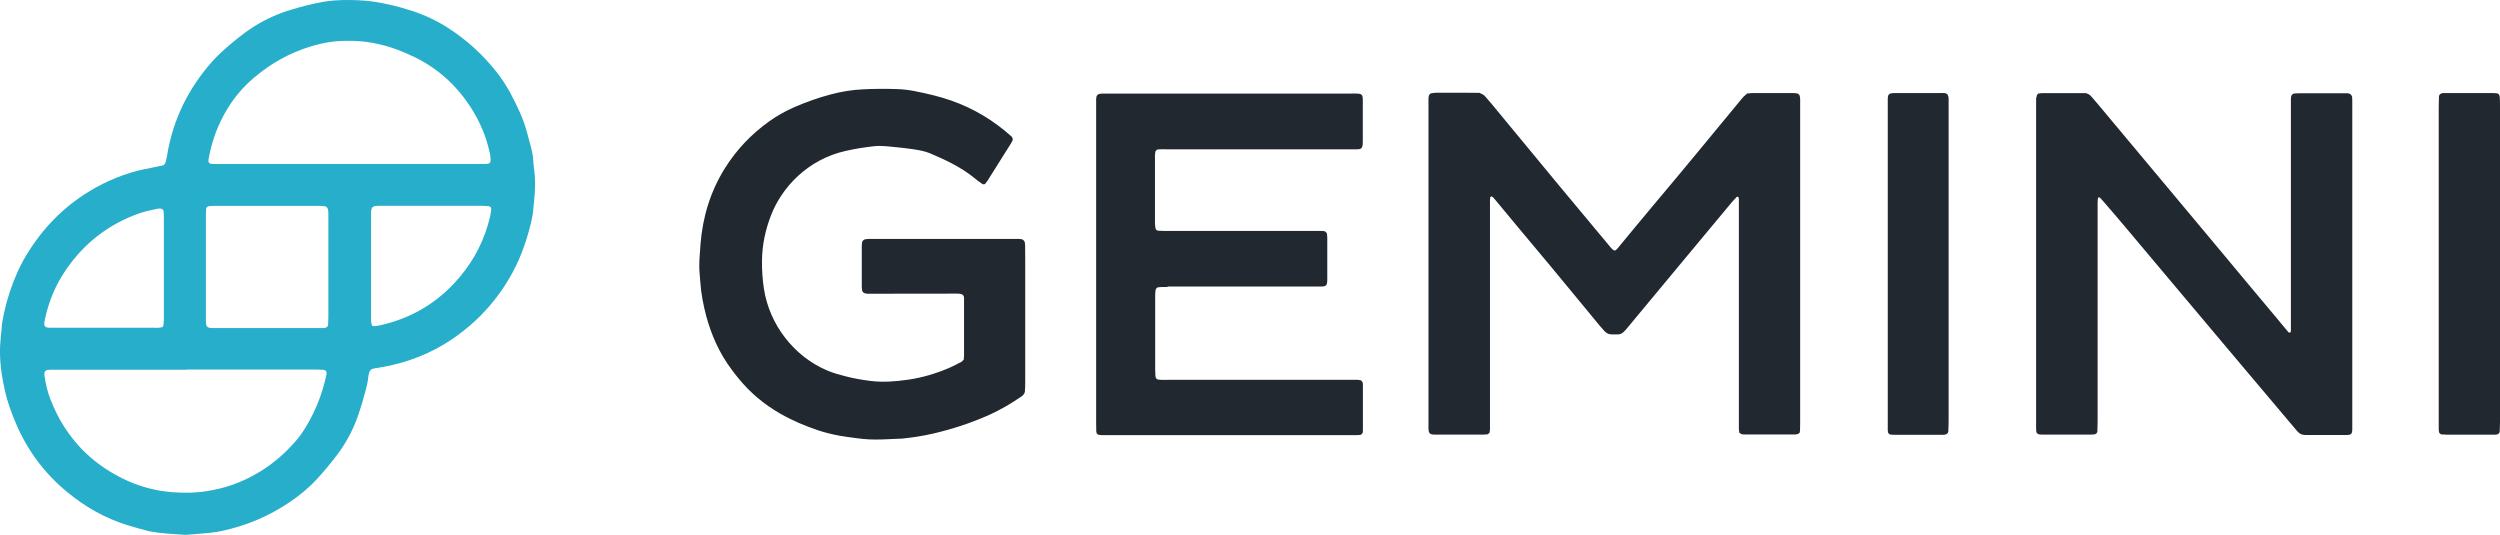
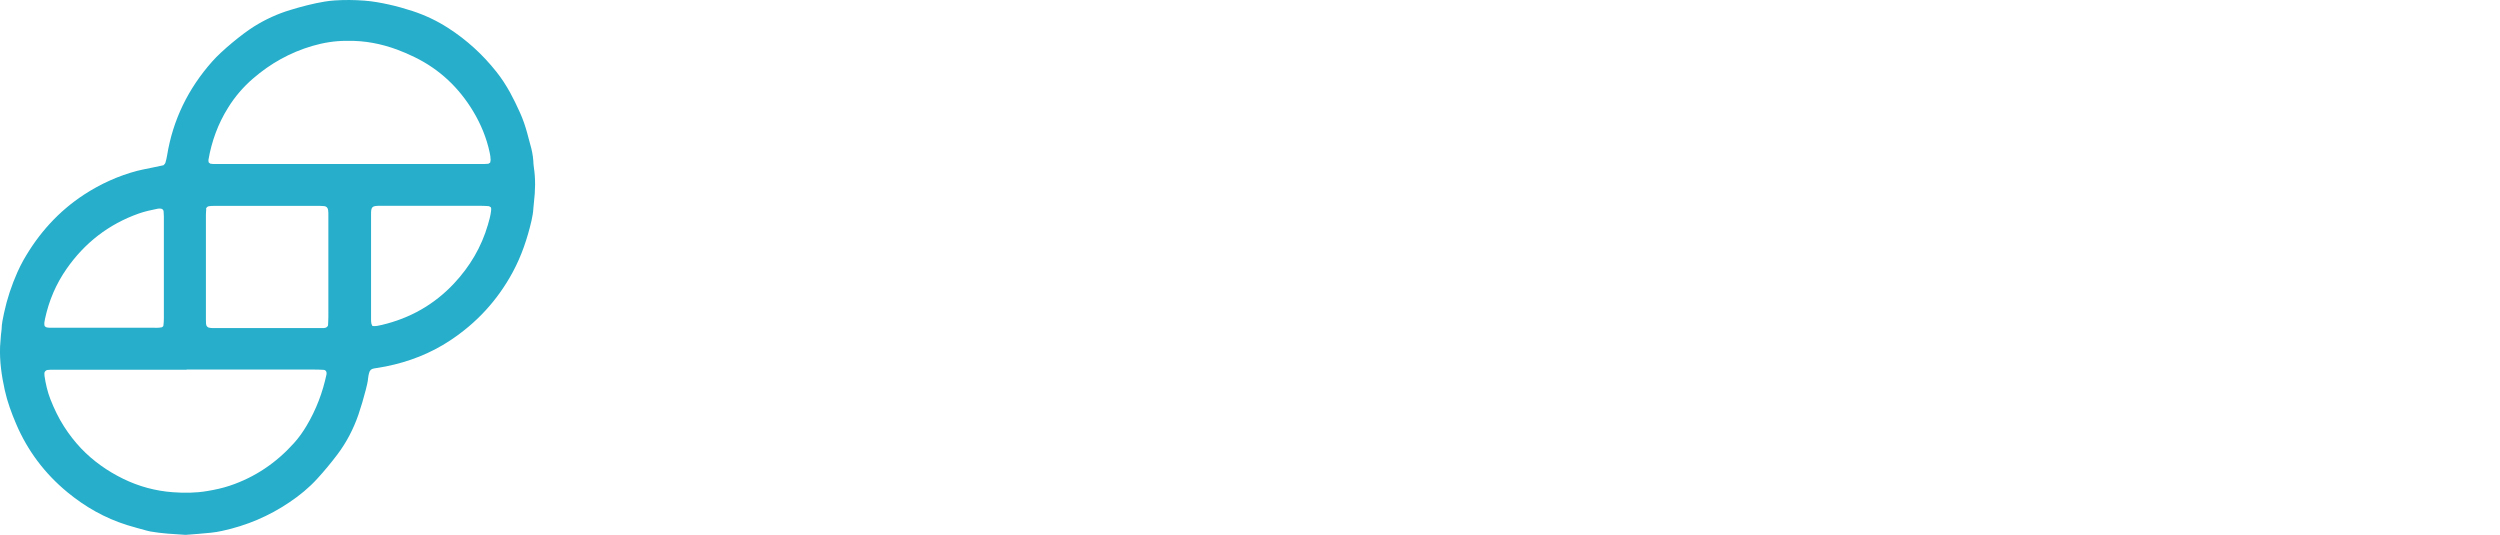
<svg xmlns="http://www.w3.org/2000/svg" id="b" viewBox="0 0 233.73 50">
  <g id="c">
    <g id="d">
      <path d="M15.29,15.44c.07-.08,.15-.14,.17-.21,.07-.22,.12-.45,.16-.68,.54-3.35,1.98-6.27,4.22-8.8,.88-1,2.78-2.57,3.92-3.28,1.06-.66,2.19-1.18,3.39-1.54,1.05-.32,2.12-.6,3.2-.78,.31-.05,.63-.09,.95-.11,.93-.06,1.85-.05,2.78,.02,.78,.06,1.55,.2,2.31,.37,.73,.16,1.46,.37,2.17,.6,1.19,.39,2.31,.92,3.36,1.6,1.72,1.11,3.21,2.47,4.48,4.07,.49,.61,.91,1.27,1.29,1.95,.33,.61,.64,1.24,.92,1.87,.29,.64,.51,1.29,.69,1.96,.09,.34,.17,.67,.27,1.01,.15,.5,.25,1.01,.29,1.53,.01,.2,.02,.41,.05,.61,.17,1.1,.14,2.19,.01,3.29-.02,.17-.04,.35-.05,.52-.02,.41-.09,.8-.18,1.2-.39,1.67-.93,3.28-1.75,4.8-1.42,2.63-3.38,4.76-5.87,6.4-1.83,1.21-3.85,1.99-6,2.42-.37,.07-.74,.13-1.11,.19-.26,.04-.39,.17-.46,.45-.03,.14-.07,.28-.08,.43-.03,.38-.13,.74-.22,1.11-.2,.78-.43,1.56-.69,2.33-.47,1.35-1.12,2.6-1.98,3.74-.6,.79-1.22,1.54-1.89,2.27-.77,.84-1.64,1.55-2.58,2.18-1.92,1.3-4.01,2.18-6.27,2.67-.37,.08-.74,.15-1.11,.18-.75,.08-1.5,.13-2.25,.19-.06,0-.12,0-.17,0-1.07-.07-2.14-.12-3.2-.31-.11-.02-.23-.05-.34-.08-.61-.17-1.23-.33-1.84-.52-2.07-.65-3.92-1.7-5.59-3.08-2.11-1.74-3.72-3.88-4.79-6.4-.43-1.01-.81-2.04-1.05-3.12-.3-1.36-.5-2.73-.44-4.13,.02-.35,.05-.69,.08-1.04,.01-.17,.05-.34,.06-.52,.01-.52,.12-1.03,.23-1.54,.28-1.31,.7-2.57,1.24-3.79,.18-.4,.37-.79,.58-1.16,1.41-2.48,3.27-4.55,5.67-6.12,1.54-1,3.19-1.75,4.97-2.22,.45-.12,.9-.19,1.36-.29,.37-.08,.73-.15,1.09-.23Zm2.17,19.13c-4.05,0-8.1,0-12.16,0-.2,0-.41,0-.61,0-.09,0-.17,.02-.26,.02-.13,.01-.28,.17-.28,.29,0,.09,0,.17,.01,.26,.11,.75,.28,1.48,.55,2.18,.35,.89,.76,1.75,1.28,2.56,.47,.73,1,1.42,1.6,2.05,1.13,1.18,2.45,2.11,3.92,2.83,1.47,.72,3.03,1.14,4.66,1.26,1.07,.08,2.14,.07,3.2-.11,.72-.12,1.42-.27,2.11-.5,2.36-.79,4.35-2.14,6.01-3.99,.45-.5,.83-1.04,1.17-1.61,.9-1.51,1.51-3.12,1.87-4.83,0-.03,0-.06,0-.09,.02-.14-.1-.3-.24-.31-.32-.02-.64-.03-.95-.03-3.97,0-7.93,0-11.9,0ZM45.83,15.19c.01-.08,.04-.16,.04-.24,0-.23-.04-.46-.09-.69-.29-1.37-.82-2.65-1.54-3.85-1.33-2.21-3.13-3.92-5.46-5.06-.55-.27-1.1-.51-1.67-.72-1.48-.54-3-.84-4.59-.81-.03,0-.06,0-.09,0-1.11-.01-2.19,.17-3.25,.48-2.06,.61-3.89,1.63-5.51,3.03-.93,.8-1.72,1.72-2.36,2.76-.93,1.49-1.52,3.11-1.82,4.84-.01,.08,0,.17,.02,.25l.14,.12c.08,0,.17,.03,.25,.03,8.48,0,16.95,0,25.43,0,.12,0,.23-.02,.33-.02l.17-.11Zm-26.55,4.33c0,.16-.03,.36-.03,.56,0,3.27,0,6.54,0,9.8,0,.12,0,.23,.01,.35,0,.06,.02,.11,.03,.17,.01,.09,.14,.21,.23,.23,.23,.06,.46,.04,.69,.04,3.21,0,6.42,0,9.63,0,.14,0,.29,0,.43,0,.06,0,.11-.02,.17-.03,.08-.01,.23-.15,.23-.23,.01-.26,.03-.52,.03-.78,0-3.18,0-6.36,0-9.54,0-.14,0-.29-.02-.43-.02-.21-.14-.37-.39-.39-.11-.01-.23-.02-.35-.02-3.33,0-6.65,0-9.98,0-.14,0-.29,.01-.43,.03-.12,.02-.21,.09-.28,.25Zm26.59-.15c-.06-.03-.13-.1-.21-.1-.29-.02-.58-.03-.87-.03-2.95,0-5.9,0-8.85,0-.14,0-.29,0-.43,0-.75,0-.83,.1-.82,.86,0,3.24,0,6.48,0,9.72,0,.14,0,.29,.03,.43,.01,.08,.07,.15,.1,.23,.31,.04,.59-.04,.87-.1,2.63-.62,4.89-1.89,6.75-3.87,1.49-1.59,2.57-3.41,3.18-5.51,.12-.42,.24-.83,.29-1.27,.01-.11,.03-.23-.02-.36ZM15.12,30.61c.08-.05,.16-.1,.16-.19,.02-.2,.04-.4,.04-.6,0-3.18,0-6.36,0-9.54,0-.2-.02-.4-.03-.58l-.12-.16c-.17-.06-.35-.05-.51-.01-.57,.11-1.13,.24-1.68,.43-2.82,1-5.06,2.74-6.76,5.18-.99,1.42-1.65,2.98-2.01,4.66-.05,.23-.1,.45-.04,.68l.13,.11c.23,.07,.46,.05,.69,.05,.98,0,1.96,0,2.95,0,2.08,0,4.16,0,6.24,0,.32,0,.64,.03,.94-.04Z" fill="#26aeca" />
-       <path d="M138.37,8.71c.25,.1,.37,.18,.47,.29,.21,.24,.42,.48,.62,.72,2.16,2.61,4.31,5.22,6.47,7.83,1.55,1.87,3.11,3.74,4.67,5.6,.07,.09,.16,.17,.25,.24,.04,.03,.11,.02,.16,.03,.2-.13,.32-.33,.47-.5,1.09-1.31,2.17-2.64,3.27-3.94,2.64-3.12,5.22-6.28,7.82-9.42,.15-.18,.29-.36,.45-.53,.1-.1,.21-.19,.33-.29,.17-.01,.35-.04,.52-.04,.87,0,1.74,0,2.6,0,.41,0,.81,0,1.22,0,.11,0,.23,.02,.34,.04,.09,.01,.22,.14,.23,.23,.01,.08,.04,.17,.04,.26,0,.23,0,.46,0,.69,0,9.84,0,19.68,0,29.52,0,.26,0,.52-.01,.78,0,.08-.03,.17-.05,.26-.07,.04-.14,.1-.22,.11-.11,.03-.23,.03-.34,.03-1.5,0-3.01,0-4.51,0-.11,0-.23,0-.34-.03-.08-.02-.14-.08-.22-.13-.01-.12-.03-.23-.04-.35,0-.29,0-.58,0-.87,0-6.57,0-13.14,0-19.71,0-.29,0-.58,0-.87,0-.08-.02-.17-.04-.24-.07-.04-.13-.04-.17,0-.14,.14-.28,.29-.41,.44-1.57,1.89-3.15,3.78-4.72,5.67-1.29,1.56-2.59,3.12-3.88,4.67-.41,.49-.81,.98-1.22,1.47-.11,.13-.22,.27-.35,.38-.13,.12-.29,.2-.47,.21-.23,0-.46,0-.69,0-.24-.01-.45-.12-.61-.3-.16-.17-.31-.34-.46-.52-1.53-1.85-3.05-3.71-4.59-5.56-.98-1.18-1.97-2.35-2.95-3.53-.7-.84-1.4-1.69-2.11-2.54-.11-.13-.22-.27-.34-.39-.06-.07-.15-.06-.23,0,0,.08-.03,.16-.03,.25,0,.29,0,.58,0,.87,0,6.6,0,13.2,0,19.8,0,.26,0,.52,0,.78,0,.11-.03,.23-.04,.33l-.16,.15c-.12,.01-.27,.03-.41,.03-1.5,0-3.01,0-4.51,0-.09,0-.17,0-.26-.01-.18-.01-.34-.16-.35-.32,0-.09-.01-.17-.02-.26,0-.23,0-.46,0-.69,0-9.78,0-19.56,0-29.35,0-.26,0-.52,0-.78,0-.09,.02-.17,.03-.26,.01-.09,.14-.23,.23-.24,.14-.02,.29-.05,.43-.05,.93,0,1.85,0,2.78,0,.46,0,.93,0,1.36,.01Zm51.99,.4c0,.26,0,.52,0,.78,0,9.87,0,19.74,0,29.6,0,.2,0,.41,0,.61,0,.09,.01,.17,.02,.26,0,.09,.13,.23,.22,.24,.09,.01,.17,.03,.26,.03,1.56,0,3.13,0,4.69,0,.09,0,.17-.01,.26-.02,.14-.01,.28-.15,.28-.28,0-.32,.02-.64,.02-.95,0-5.67,0-11.34,0-17.02,0-1.1,0-2.2,0-3.3,0-.17,.01-.35,.03-.52,0-.02,.02-.06,.04-.07,.06-.03,.12-.02,.16,.02,.1,.1,.2,.21,.29,.32,1.58,1.81,3.11,3.66,4.66,5.5,1.99,2.37,3.98,4.74,5.98,7.11,.84,1,1.68,1.99,2.52,2.99,1.62,1.92,3.25,3.85,4.87,5.77,.09,.11,.19,.22,.3,.31,.09,.07,.2,.12,.31,.15,.14,.03,.29,.03,.43,.03,1.16,0,2.32,0,3.47,0,.06,0,.12,0,.17,0,.48,0,.57-.09,.58-.54,0-.2,0-.41,0-.61,0-4.37,0-8.74,0-13.11,0-5.41,0-10.82,0-16.23,0-.23,0-.46,0-.69,0-.12,0-.23-.01-.35-.01-.25-.18-.41-.46-.42-.14,0-.29,0-.43,0-1.33,0-2.66,0-3.99,0-.14,0-.29,0-.43,.01-.06,0-.11,.02-.17,.03-.09,.02-.21,.15-.22,.24-.01,.09-.03,.17-.03,.26,0,.29,0,.58,0,.87,0,6.6,0,13.2,0,19.79,0,.26,0,.52,0,.78,0,.09,0,.17,0,.26,0,.07-.03,.11-.08,.13-.06,.02-.12,.01-.16-.04-.41-.49-.81-.98-1.22-1.47-1.71-2.04-3.42-4.08-5.12-6.13-3.82-4.57-7.65-9.15-11.47-13.72-.2-.24-.41-.49-.62-.72-.12-.13-.25-.24-.5-.3-1.32,0-2.7,0-4.09,0-.11,0-.23,.02-.33,.03l-.15,.13c-.01,.08-.04,.16-.04,.24Zm-100.56,24.76c-.36,.19-.72,.38-1.09,.54-1.23,.52-2.5,.9-3.82,1.09-1.18,.17-2.36,.26-3.54,.11-.77-.1-1.54-.23-2.3-.43-.59-.15-1.17-.31-1.73-.55-3.1-1.32-5.39-4.29-5.9-7.64-.13-.86-.19-1.72-.18-2.59,.01-1.49,.32-2.93,.86-4.31,1.02-2.6,3.43-5.19,6.96-5.98,.88-.2,1.76-.34,2.65-.44,.38-.04,.75-.03,1.13,0,.86,.08,1.73,.16,2.59,.29,.51,.08,1.03,.17,1.51,.37,1.53,.64,3.01,1.35,4.29,2.42,.09,.07,.18,.14,.27,.21,.12,.08,.24,.17,.36,.25,.06,.04,.21,.02,.24-.02,.07-.09,.15-.18,.21-.27,.73-1.15,1.45-2.3,2.17-3.45,.05-.07,.09-.15,.13-.22,.01-.02,.02-.05,.04-.08,.06-.11,.03-.31-.07-.4-1.66-1.49-3.52-2.62-5.62-3.36-1.12-.39-2.27-.66-3.44-.89-.54-.11-1.08-.17-1.63-.19-1.07-.04-2.14-.03-3.21,.02-1.02,.05-2.01,.21-2.99,.47-1.18,.31-2.32,.72-3.43,1.2-.83,.36-1.61,.8-2.34,1.32-1.67,1.19-3.06,2.65-4.15,4.39-1.36,2.18-2.08,4.57-2.28,7.12-.03,.37-.05,.75-.08,1.13-.04,.58-.05,1.16,.01,1.73,.02,.2,.04,.4,.05,.61,.07,1.1,.28,2.18,.56,3.24,.49,1.8,1.24,3.48,2.37,4.99,.21,.28,.42,.56,.64,.82,1.09,1.34,2.39,2.43,3.89,3.29,1.13,.65,2.33,1.16,3.56,1.57,.66,.22,1.33,.38,2.02,.51,.48,.09,.97,.14,1.46,.21,.86,.13,1.73,.17,2.6,.13,.46-.02,.93-.04,1.39-.06,.17,0,.35-.01,.52-.03,.92-.1,1.83-.24,2.74-.45,1.81-.42,3.56-.99,5.26-1.75,1.06-.48,2.05-1.06,3.01-1.72,.05-.03,.09-.07,.13-.11,.11-.1,.19-.23,.2-.37,.02-.29,.03-.58,.03-.87,0-3.79,0-7.58,0-11.37,0-.46,0-.93-.01-1.39,0-.11-.02-.23-.04-.34,0-.07-.16-.22-.23-.24-.09-.02-.17-.04-.26-.04-.2,0-.4,0-.61,0-4.31,0-8.62,0-12.93,0-.2,0-.41,0-.61,0-.09,0-.17,.02-.26,.03-.14,.02-.29,.16-.3,.28-.01,.11-.03,.23-.03,.34,0,1.27,0,2.55,0,3.82,0,.12,.02,.23,.03,.35,0,.08,.15,.23,.22,.25,.08,.02,.17,.04,.25,.05,.17,0,.35,0,.52,0,2.63,0,5.27,0,7.9-.01,.11,0,.23,.01,.34,.03,.12,.02,.21,.1,.27,.2,.01,.05,.03,.11,.03,.16,0,1.79,0,3.59,0,5.38,0,.11-.02,.23-.03,.41-.11,.1-.19,.2-.29,.25Zm19.34-7.08c4.54,0,9.09,0,13.63,0,.26,0,.52,0,.78,0,.09,0,.17-.02,.26-.03,.1-.01,.23-.13,.24-.22,.02-.11,.04-.23,.04-.34,0-1.33,0-2.66,0-3.99,0-.11-.02-.23-.03-.34,0-.09-.14-.23-.22-.25-.09-.01-.17-.03-.26-.03-.29,0-.58,0-.87,0-4.49,0-8.97,0-13.46,0-.32,0-.64,0-.95-.02-.05,0-.11-.03-.16-.05-.04-.04-.09-.08-.1-.13-.03-.14-.05-.28-.06-.43,0-.58,0-1.16,0-1.74,0-1.45,0-2.89,0-4.34,0-.26-.02-.52,.06-.77l.15-.13c.33-.04,.67-.02,1.02-.02,5.59,0,11.17,0,16.76,0,.29,0,.58,0,.87,0,.11,0,.23-.02,.33-.03l.15-.13c.1-.19,.09-.39,.09-.59,0-1.24,0-2.49,0-3.73,0-.14,0-.29-.02-.43-.02-.12-.09-.21-.22-.27-.32-.06-.67-.03-1.01-.03-7.47,0-14.93,0-22.4,0-.23,0-.46,0-.69,0-.09,0-.17,.01-.26,.02-.13,.01-.29,.15-.3,.27-.01,.09-.03,.17-.03,.26,0,.26,0,.52,0,.78,0,9.78,0,19.56,0,29.34,0,.29,0,.58,.01,.87,0,.08,.03,.17,.05,.24l.16,.12c.3,.05,.62,.03,.94,.03,7.52,0,15.05,0,22.57,0,.23,0,.46,0,.69,0,.09,0,.17-.02,.26-.02,.09,0,.23-.14,.24-.22,0-.06,.02-.11,.02-.17,0-1.45,0-2.89,0-4.34,0-.06-.02-.11-.03-.17-.02-.09-.09-.15-.16-.2-.22-.07-.45-.05-.68-.05-1.82,0-3.65,0-5.47,0-3.96,0-7.93,0-11.89,0-.32,0-.64,.02-.95-.03l-.16-.11c-.02-.07-.06-.15-.06-.24-.01-.2-.02-.4-.02-.61,0-2.23,0-4.46,0-6.68,0-.2,0-.41,.02-.61,0-.08,.04-.17,.06-.24l.14-.12c.31-.06,.63-.03,.95-.04ZM181.6,8.7c-1.5,0-3.01,0-4.51,0-.11,0-.23,.02-.34,.04-.09,.01-.22,.14-.23,.24-.01,.09-.03,.17-.03,.26,0,.26,0,.52,0,.78,0,9.81,0,19.62,0,29.43,0,.26,0,.52,0,.78,0,.09,.03,.17,.04,.25l.15,.14c.12,.01,.27,.03,.41,.03,1.5,0,3.01,0,4.51,0,.09,0,.17,0,.26-.02,.13-.01,.28-.15,.29-.28,.01-.32,.03-.64,.03-.95,0-9.78,0-19.56,0-29.35,0-.26,0-.52,0-.78,0-.09,0-.17-.03-.26-.02-.08-.07-.15-.1-.21-.14-.1-.29-.11-.43-.11Zm51.85,.03c-.14-.02-.29-.03-.43-.03-1.42,0-2.84,0-4.25,0-.12,0-.23,0-.35,0-.24,.01-.39,.14-.4,.36-.01,.32-.02,.64-.02,.95,0,9.78,0,19.56,0,29.35,0,.26,0,.52,0,.78,0,.09,.02,.17,.03,.26,.02,.09,.09,.15,.19,.21,.16,0,.37,.03,.57,.03,1.39,0,2.78,0,4.17,0,.12,0,.23,0,.35,0,.06,0,.11-.02,.17-.03,.09-.01,.21-.14,.22-.24,.01-.29,.03-.58,.03-.87,0-2.32,0-4.63,0-6.95,0-7.5,0-14.99,0-22.49,0-.32,0-.64-.02-.95,0-.12-.04-.23-.12-.32-.05-.03-.1-.07-.15-.07Z" fill="#212830" />
    </g>
  </g>
</svg>